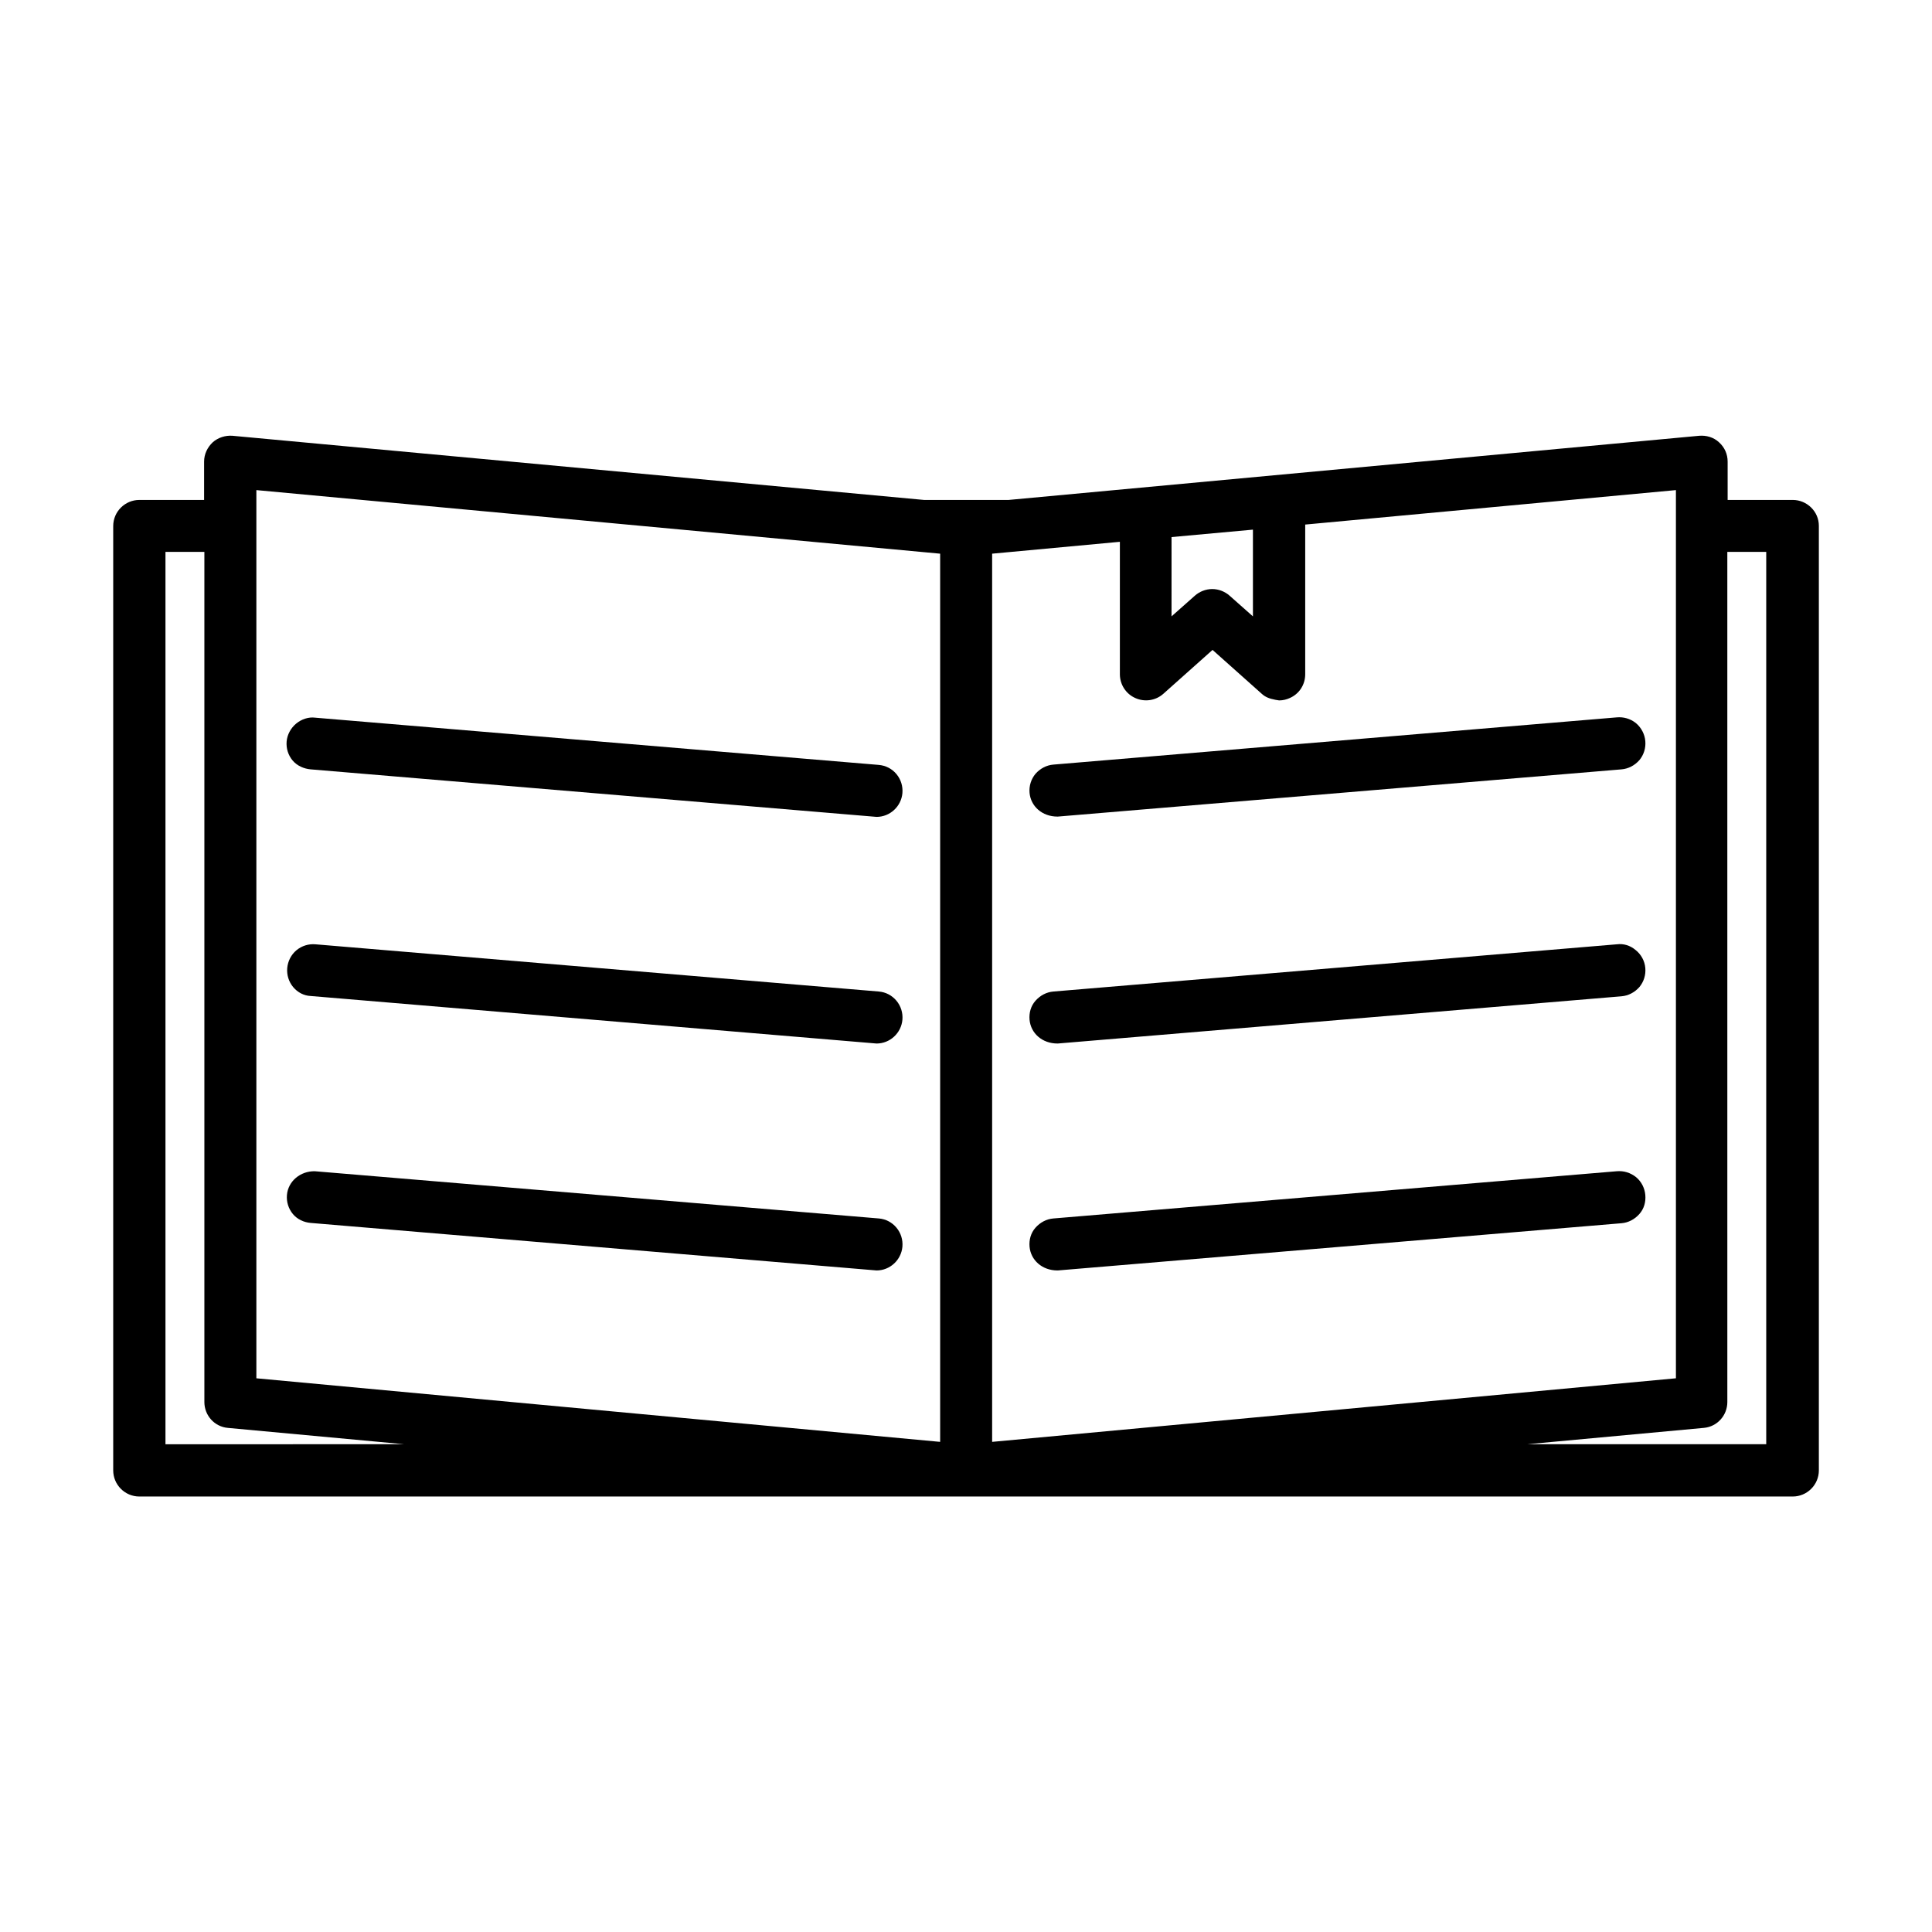
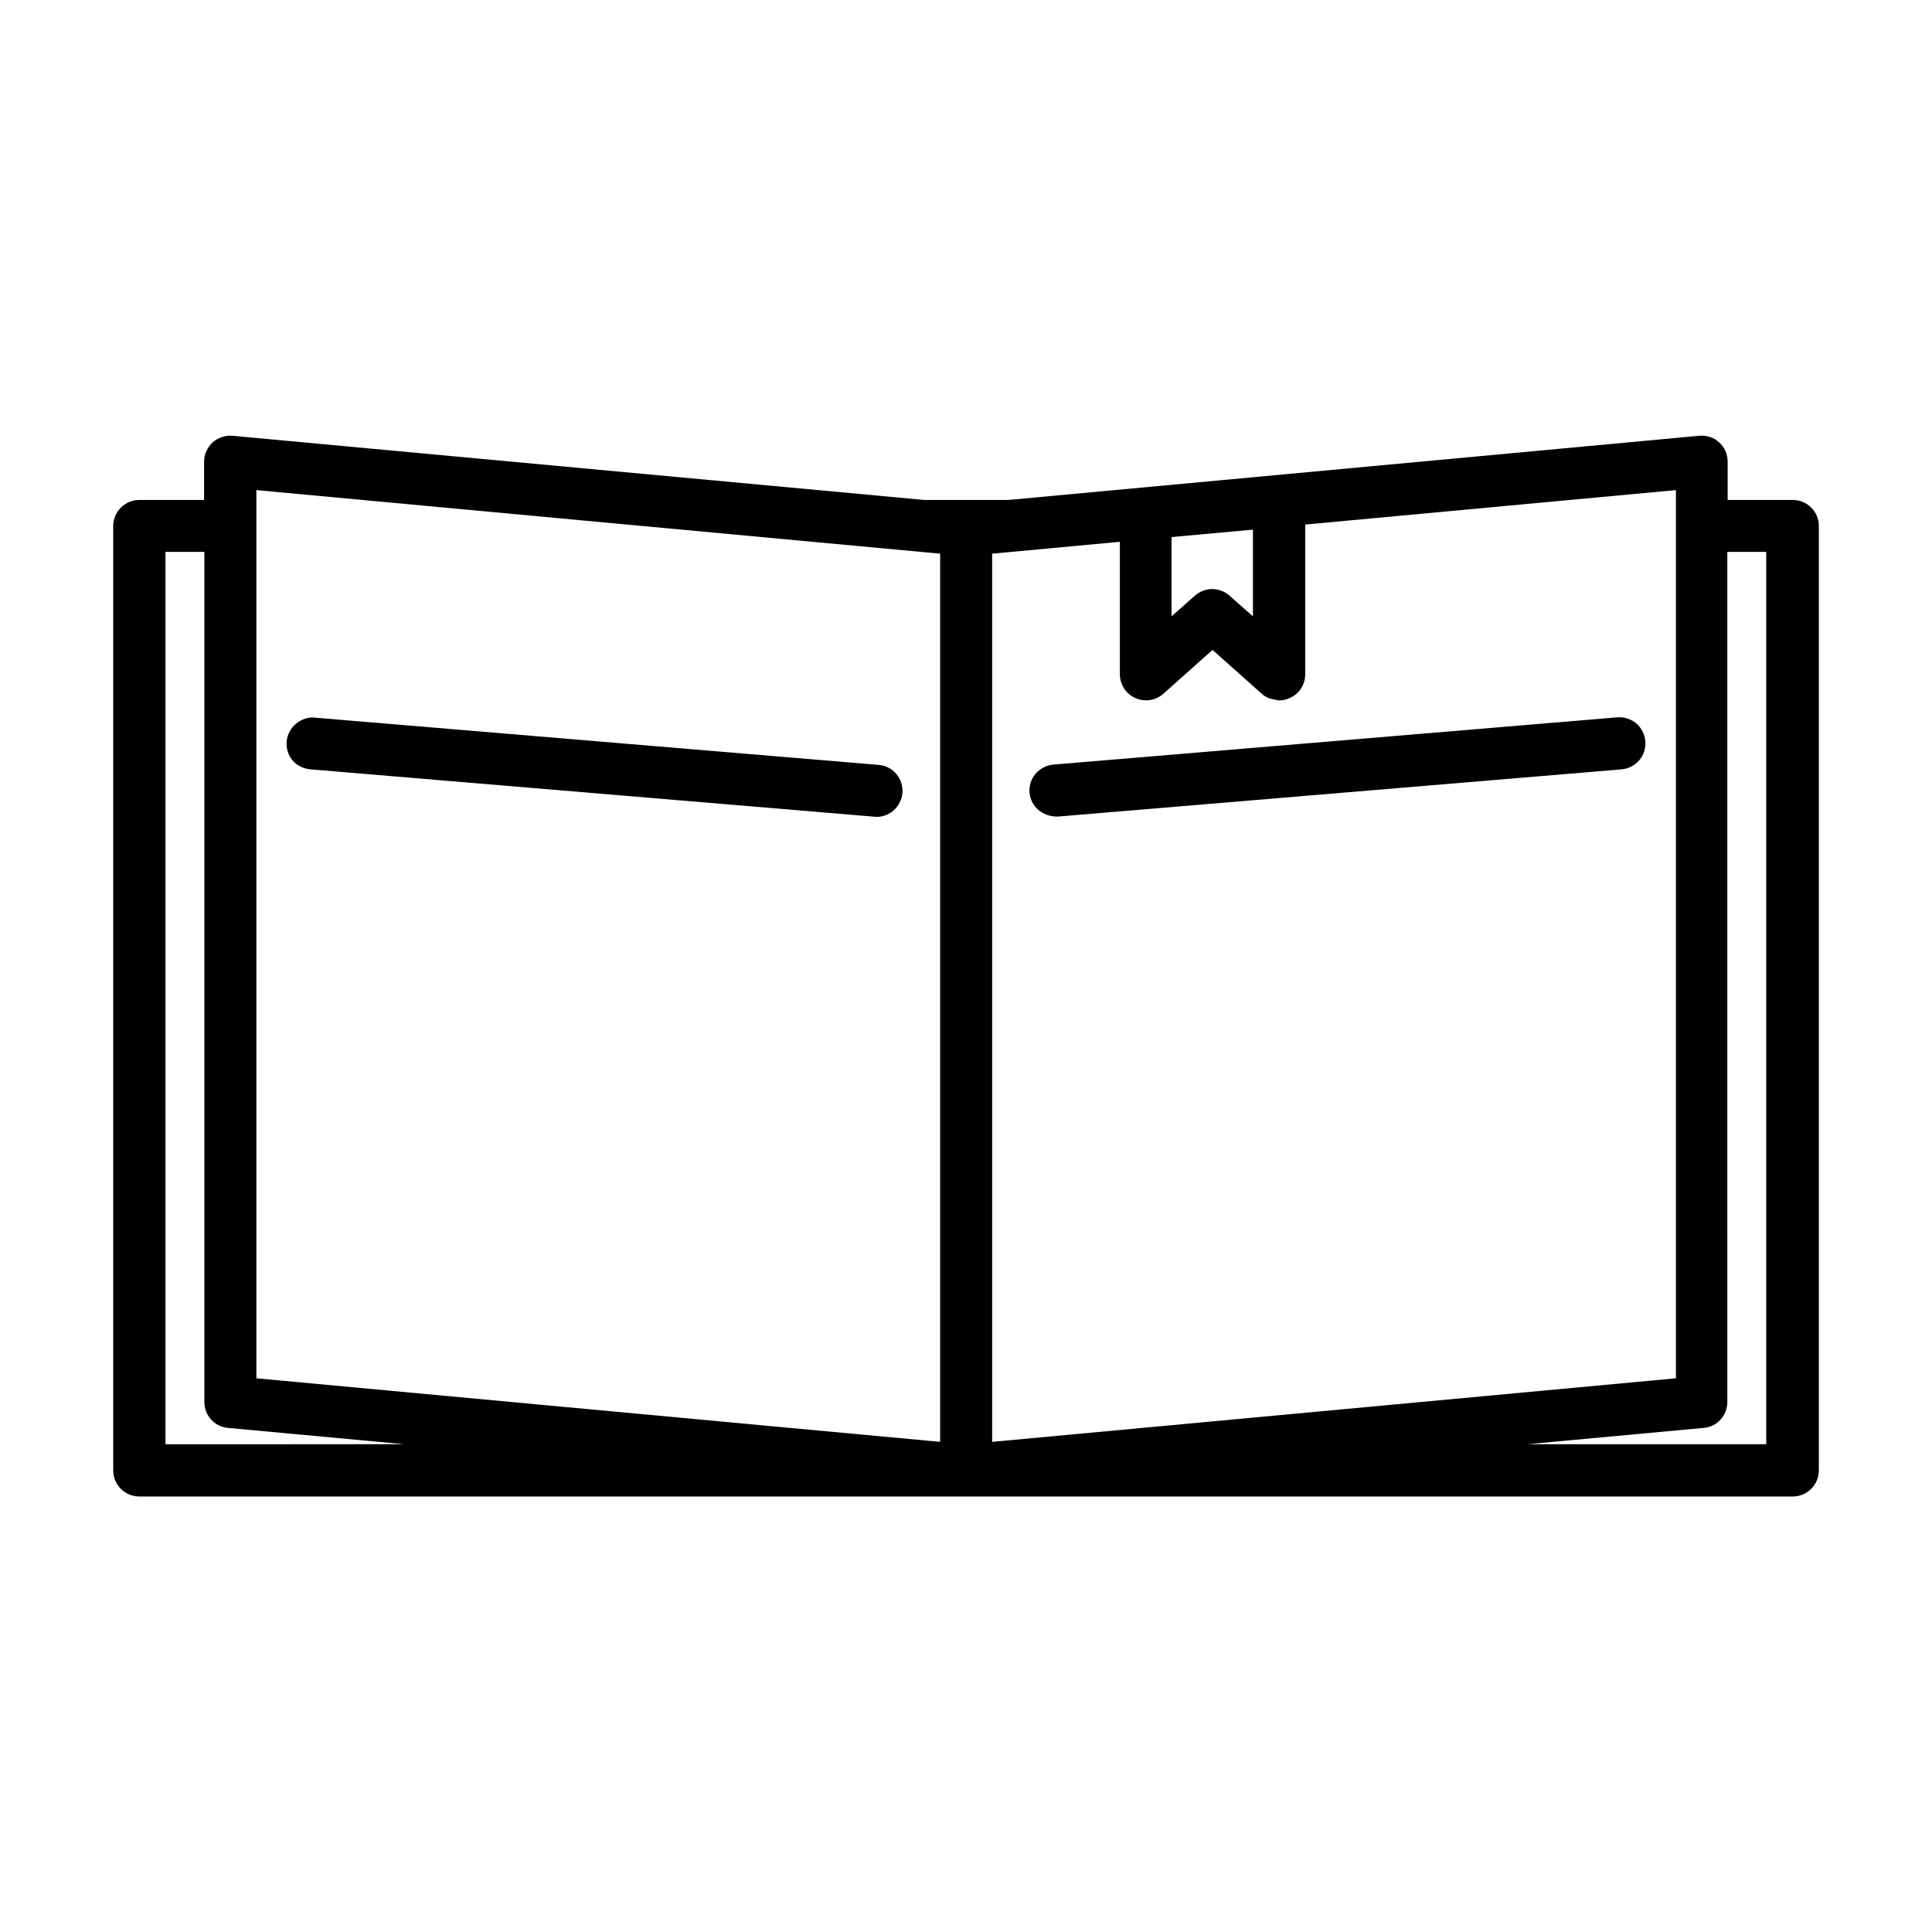
<svg xmlns="http://www.w3.org/2000/svg" fill="#000000" width="800px" height="800px" version="1.1" viewBox="144 144 512 512">
  <g>
    <path d="m619.08 276.49h-17.238v-10.156c0-1.969-0.789-3.777-2.281-5.117-1.418-1.34-3.387-1.891-5.273-1.73l-183.02 17.004h-22.355l-183.27-17.004c-1.891-0.156-3.856 0.473-5.273 1.73-1.418 1.34-2.281 3.148-2.281 5.117v10.156h-17.16c-3.777 0-6.926 3.07-6.926 6.926v250.25c0 3.777 3.07 6.926 6.926 6.926h438.16c3.777 0 6.926-3.07 6.926-6.926v-250.33c0-3.781-3.148-6.848-6.926-6.848zm-164.61 9.84 21.57-1.969v22.984l-6.219-5.512c-1.258-1.102-2.914-1.73-4.566-1.73-1.652 0-3.305 0.629-4.566 1.73l-6.219 5.512zm-266.62 240.41v-236.48h10.312v225.3c0 3.543 2.676 6.535 6.219 6.848l46.762 4.328zm205.3-0.629-181.21-16.848v-235.38l181.21 16.848zm13.777-235.38 33.852-3.148v35.109c0 2.676 1.574 5.195 4.094 6.297 2.441 1.102 5.352 0.707 7.398-1.102l13.066-11.652 13.066 11.652c0.867 0.789 1.891 1.258 3.621 1.574l0.945 0.156c1.023 0 1.969-0.234 2.832-0.629 2.519-1.102 4.094-3.543 4.094-6.297v-39.676l98.242-9.133v235.38l-181.21 16.848zm205.3 236h-63.445l46.762-4.328c3.543-0.316 6.219-3.305 6.219-6.848l-0.004-225.3h10.312v236.48z" />
    <path d="m226.34 347.89 149.96 12.594c3.543 0 6.535-2.754 6.848-6.297 0.156-1.812-0.395-3.621-1.574-5.039-1.18-1.418-2.832-2.281-4.723-2.441l-149.33-12.516c-1.73-0.234-3.621 0.395-5.039 1.574-1.418 1.18-2.363 2.914-2.519 4.723-0.156 1.812 0.395 3.621 1.574 5.039 1.184 1.418 2.996 2.203 4.805 2.363z" />
-     <path d="m226.34 407.95 149.96 12.594c3.543 0 6.535-2.754 6.848-6.297 0.156-1.812-0.395-3.621-1.574-5.039-1.18-1.418-2.832-2.281-4.644-2.441l-149.33-12.516c-1.812-0.156-3.621 0.395-5.039 1.574-1.418 1.18-2.281 2.914-2.441 4.723-0.156 1.812 0.395 3.621 1.574 5.039 1.188 1.418 2.84 2.285 4.648 2.363z" />
-     <path d="m226.34 468.09 149.96 12.594c3.543 0 6.535-2.754 6.848-6.297 0.156-1.812-0.395-3.621-1.574-5.039-1.18-1.418-2.832-2.281-4.644-2.441l-149.49-12.516c-3.777-0.078-7.086 2.598-7.398 6.297-0.156 1.812 0.395 3.621 1.574 5.039 1.184 1.422 2.914 2.207 4.723 2.363z" />
    <path d="m572.47 334.11-149.33 12.516c-1.812 0.156-3.465 1.023-4.723 2.441-1.18 1.418-1.73 3.227-1.574 5.039 0.316 3.543 3.305 6.297 7.398 6.297h0.078l149.41-12.516c1.812-0.156 3.465-1.023 4.723-2.441 1.18-1.418 1.73-3.227 1.574-5.039-0.156-1.891-1.102-3.621-2.519-4.801-1.492-1.18-3.301-1.652-5.035-1.496z" />
-     <path d="m572.47 394.25-149.33 12.516c-1.812 0.156-3.465 1.023-4.723 2.441-1.258 1.418-1.73 3.227-1.574 5.039 0.316 3.543 3.305 6.297 7.398 6.297h0.078l149.41-12.516c1.812-0.156 3.465-1.023 4.723-2.441 1.18-1.418 1.73-3.227 1.574-5.039-0.156-1.891-1.102-3.621-2.598-4.801-1.414-1.18-3.144-1.73-4.957-1.496z" />
-     <path d="m572.47 454.39-149.33 12.516c-1.812 0.156-3.465 1.023-4.723 2.441-1.258 1.418-1.73 3.227-1.574 5.039 0.316 3.543 3.305 6.297 7.398 6.297h0.078l149.41-12.516c1.812-0.156 3.465-1.023 4.723-2.441s1.73-3.227 1.574-5.039-1.023-3.543-2.441-4.723c-1.492-1.18-3.223-1.73-5.113-1.574z" />
  </g>
</svg>